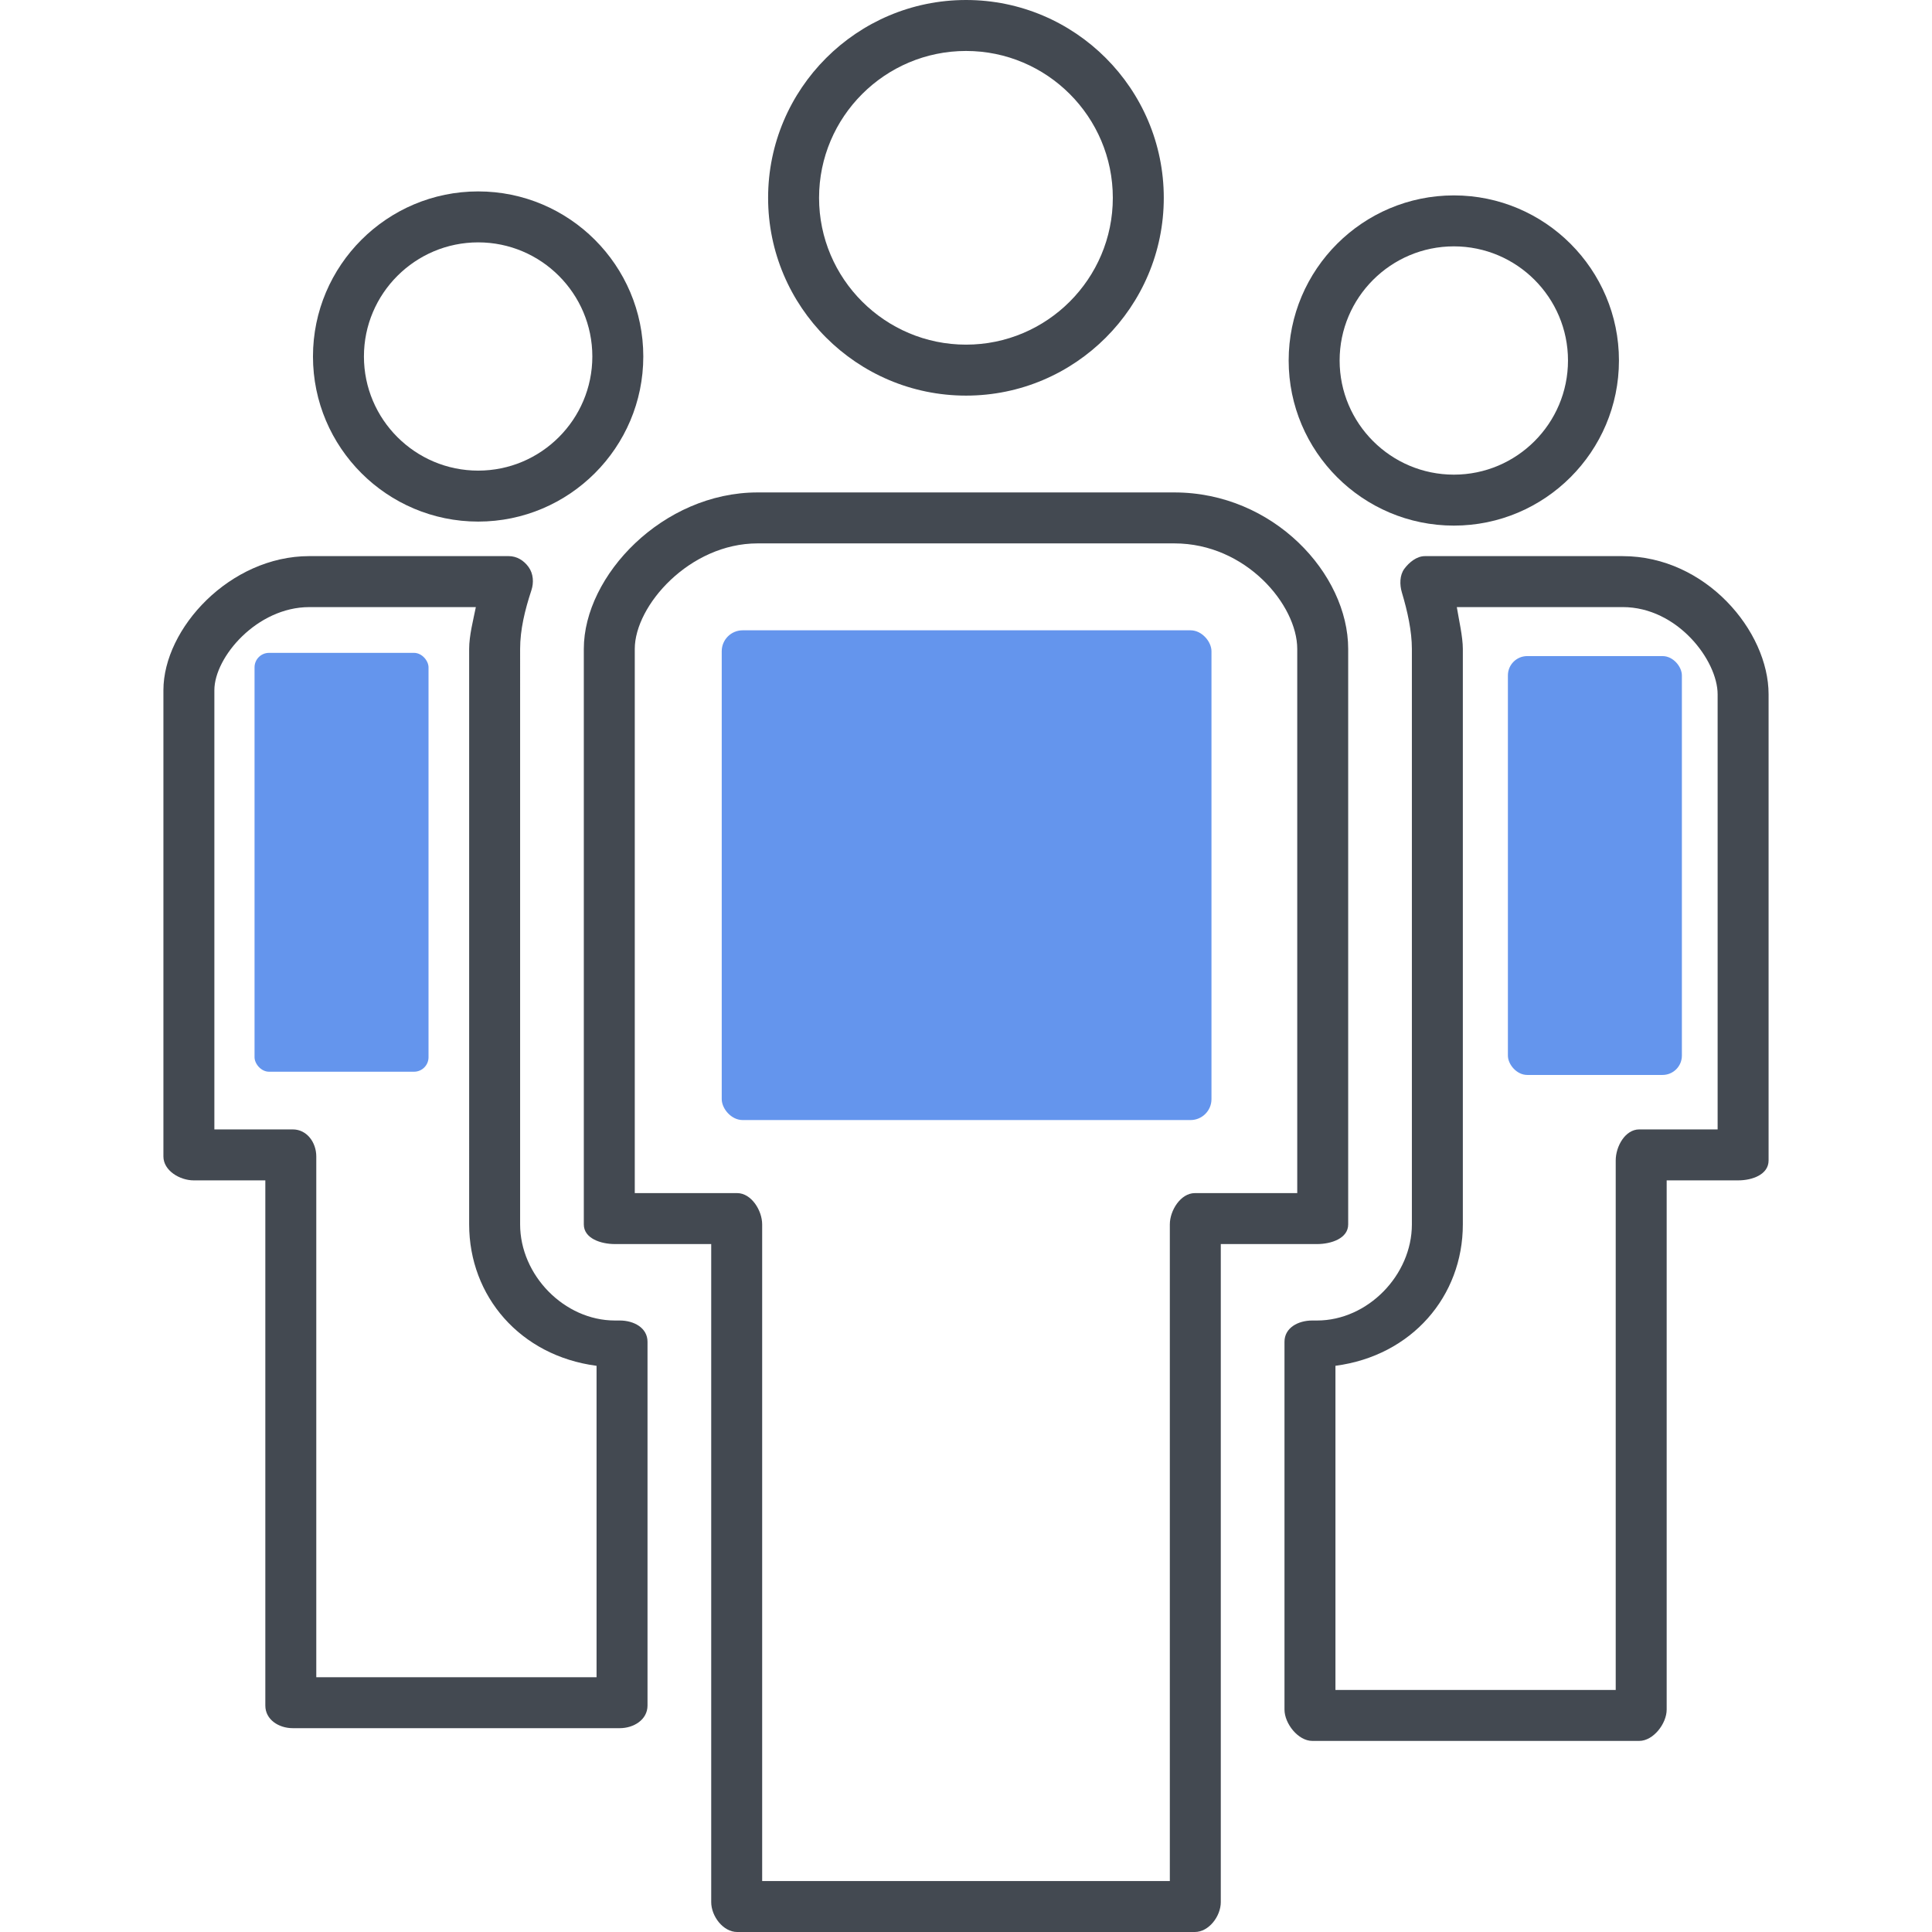
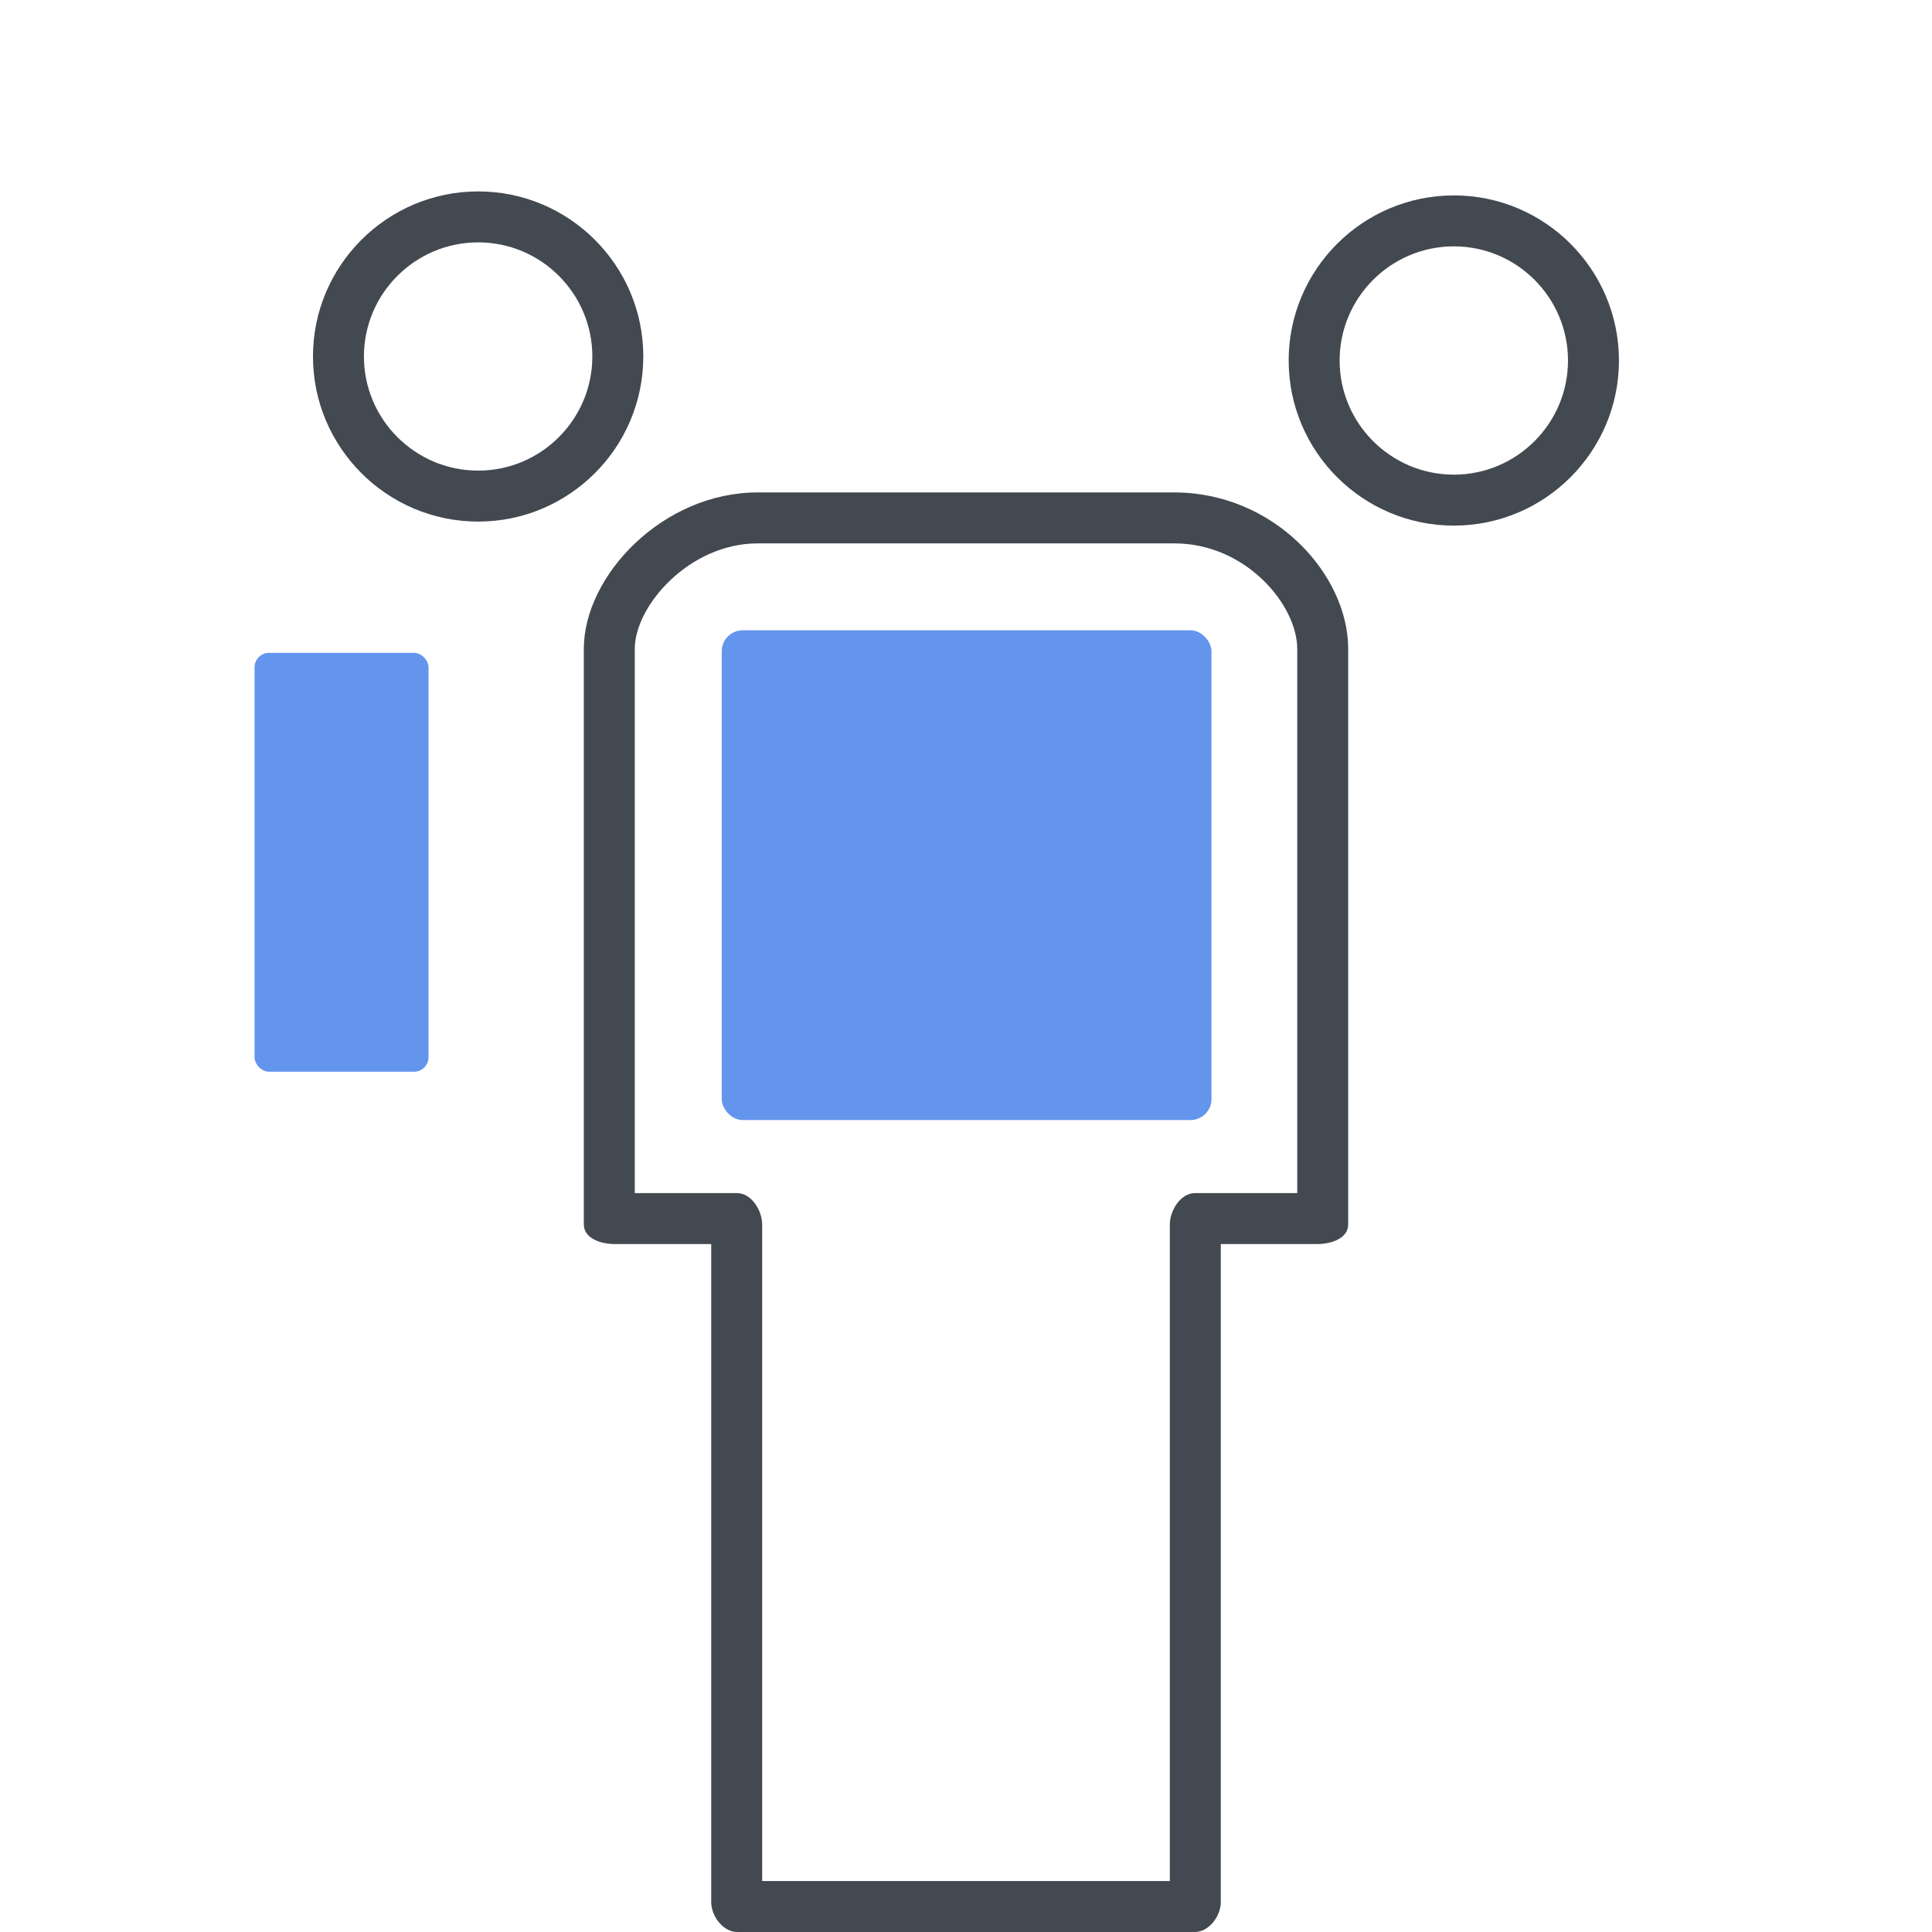
<svg xmlns="http://www.w3.org/2000/svg" xmlns:ns1="http://sodipodi.sourceforge.net/DTD/sodipodi-0.dtd" xmlns:ns2="http://www.inkscape.org/namespaces/inkscape" version="1.1" id="Capa_1" x="0px" y="0px" width="512px" height="512px" viewBox="0 0 736.605 736.605" style="enable-background:new 0 0 736.605 736.605;" xml:space="preserve" ns1:docname="group-of-people-outline.svg" ns2:version="0.92.4 (5da689c313, 2019-01-14)">
  <defs id="defs864" />
  <ns1:namedview pagecolor="#ffffff" bordercolor="#666666" borderopacity="1" objecttolerance="10" gridtolerance="10" guidetolerance="10" ns2:pageopacity="0" ns2:pageshadow="2" ns2:window-width="1920" ns2:window-height="1017" id="namedview862" showgrid="false" ns2:zoom="0.5855728" ns2:cx="258.71698" ns2:cy="276.0073" ns2:window-x="-8" ns2:window-y="-8" ns2:window-maximized="1" ns2:current-layer="Capa_1" />
  <g id="g829">
    <g id="g827">
      <path d="M554.316,200.396c34.705,0,62.935-28.234,62.935-62.948c0-34.714-28.229-62.949-62.935-62.949    c-34.733,0-62.992,28.234-62.992,62.949C491.324,172.162,519.583,200.396,554.316,200.396z M554.316,93.928    c23.99,0,43.506,19.525,43.506,43.52c0,23.994-19.516,43.52-43.506,43.52c-24.019,0-43.563-19.526-43.563-43.52    C510.753,113.453,530.298,93.928,554.316,93.928z" fill="#434951" id="path815" />
      <path d="M182.318,198.861c34.709,0,62.949-28.234,62.949-62.949c0-34.704-28.24-62.934-62.949-62.934    c-34.733,0-62.992,28.23-62.992,62.934C119.326,170.627,147.584,198.861,182.318,198.861z M182.318,92.407    c23.994,0,43.52,19.521,43.52,43.505c0,23.995-19.526,43.52-43.52,43.52c-24.019,0-43.563-19.525-43.563-43.52    C138.754,111.928,158.299,92.407,182.318,92.407z" fill="#434951" id="path817" />
-       <path d="M236.286,503.463h-1.841c-19.327,0-36.142-17.312-36.142-36.638V247.418c0-7.305,1.812-14.824,4.298-22.353    c0.981-2.963,0.753-6.348-1.073-8.879c-1.826-2.525-4.478-4.158-7.597-4.158h-76.004c-30.279,0.005-55.624,27.613-55.624,51.131    v177.767c0,5.362,6.203,9.112,11.57,9.112h27.287v200.24c0,5.362,5.11,8.616,10.472,8.616h124.654    c5.362,0,10.588-3.254,10.588-8.616v-138.69C246.874,506.222,241.653,503.463,236.286,503.463z M227.446,639.463H120.588V440.922    c0-5.362-3.589-10.316-8.957-10.316h-29.9V263.16c0-12.653,16.276-31.693,36.195-31.693h63.498    c-0.967,4.857-2.55,10.773-2.55,15.956V466.83c0,27.365,19.429,50.082,48.572,53.904V639.463z" fill="#434951" id="path819" />
      <path d="M514.017,466.825V247.418c0-28.623-28.486-59.67-66.271-59.67H288.845c-36.108,0-66.256,31.688-66.256,59.67v219.407    c0,5.362,6.494,7.494,11.856,7.494h36.715V725.21c0,5.362,4.537,11.396,9.899,11.396h174.488c5.362,0,9.898-6.028,9.898-11.396    V474.319h36.701C507.509,474.319,514.017,472.192,514.017,466.825z M494.589,454.891h-39.042c-5.362,0-9.53,6.572-9.53,11.935    v250.352H290.588V466.825c0-5.362-4.163-11.935-9.53-11.935h-39.042V247.418c0-16.543,20.905-40.241,46.828-40.241h158.906    c27.277,0,46.843,23.489,46.843,40.241v207.473H494.589z" fill="#434951" id="path821" />
-       <path d="M368.322,150.834c41.572,0,75.388-33.825,75.388-75.402C443.71,33.84,409.89,0,368.322,0    c-41.616,0-75.47,33.84-75.47,75.427C292.852,117.009,326.706,150.834,368.322,150.834z M368.322,19.429    c30.857,0,55.959,25.121,55.959,55.998c0,30.862-25.102,55.974-55.959,55.974c-30.901,0-56.042-25.111-56.042-55.974    C312.28,44.55,337.421,19.429,368.322,19.429z" fill="#434951" id="path823" />
-       <path d="M618.664,212.034h-75.432c-3.069,0-5.959,2.346-7.791,4.809c-1.831,2.463-1.836,6.091-0.956,9.035    c2.161,7.237,3.817,14.78,3.817,21.541v219.407c0,19.326-16.835,36.638-36.156,36.638h-1.826c-5.362,0-10.589,2.754-10.589,8.121    v140.211c0,5.362,5.222,11.953,10.589,11.953h124.668c5.362,0,10.457-6.586,10.457-11.953V450.034h27.288    c5.362,0,11.569-2.225,11.569-7.587V264.705C674.303,240.638,650.357,212.034,618.664,212.034z M654.874,430.605h-29.886    c-5.362,0-8.972,6.475-8.972,11.842v201.872H509.16v-123.59c29.143-3.832,48.571-26.544,48.571-53.904V247.418    c0-4.644-1.511-11.099-2.298-15.956h63.23c20.974,0,36.21,20.415,36.21,33.242V430.605z" fill="#434951" id="path825" />
    </g>
  </g>
  <g id="g831">
</g>
  <g id="g833">
</g>
  <g id="g835">
</g>
  <g id="g837">
</g>
  <g id="g839">
</g>
  <g id="g841">
</g>
  <g id="g843">
</g>
  <g id="g845">
</g>
  <g id="g847">
</g>
  <g id="g849">
</g>
  <g id="g851">
</g>
  <g id="g853">
</g>
  <g id="g855">
</g>
  <g id="g857">
</g>
  <g id="g859">
</g>
  <rect style="opacity:0.996;fill:#6495ed;fill-opacity:1;fill-rule:nonzero;stroke:#6495ed;stroke-width:0;stroke-linecap:round;stroke-linejoin:round;stroke-miterlimit:4;stroke-dasharray:none;stroke-dashoffset:0;stroke-opacity:1" id="rect868" width="186.723" height="186.723" x="275.17" y="240.315" ry="7.985" />
-   <rect style="opacity:0.996;fill:#6495ed;fill-opacity:1;fill-rule:nonzero;stroke:#6495ed;stroke-width:0;stroke-linecap:round;stroke-linejoin:round;stroke-miterlimit:4;stroke-dasharray:none;stroke-dashoffset:0;stroke-opacity:1" id="rect868-2" width="66.336" height="159.697" x="574.91" y="250.143" ry="7.371" />
  <rect style="opacity:0.996;fill:#6495ed;fill-opacity:1;fill-rule:nonzero;stroke:#6495ed;stroke-width:0;stroke-linecap:round;stroke-linejoin:round;stroke-miterlimit:4;stroke-dasharray:none;stroke-dashoffset:0;stroke-opacity:1" id="rect868-2-4" width="66.336" height="159.697" x="97.047" y="248.914" ry="5.528" />
</svg>